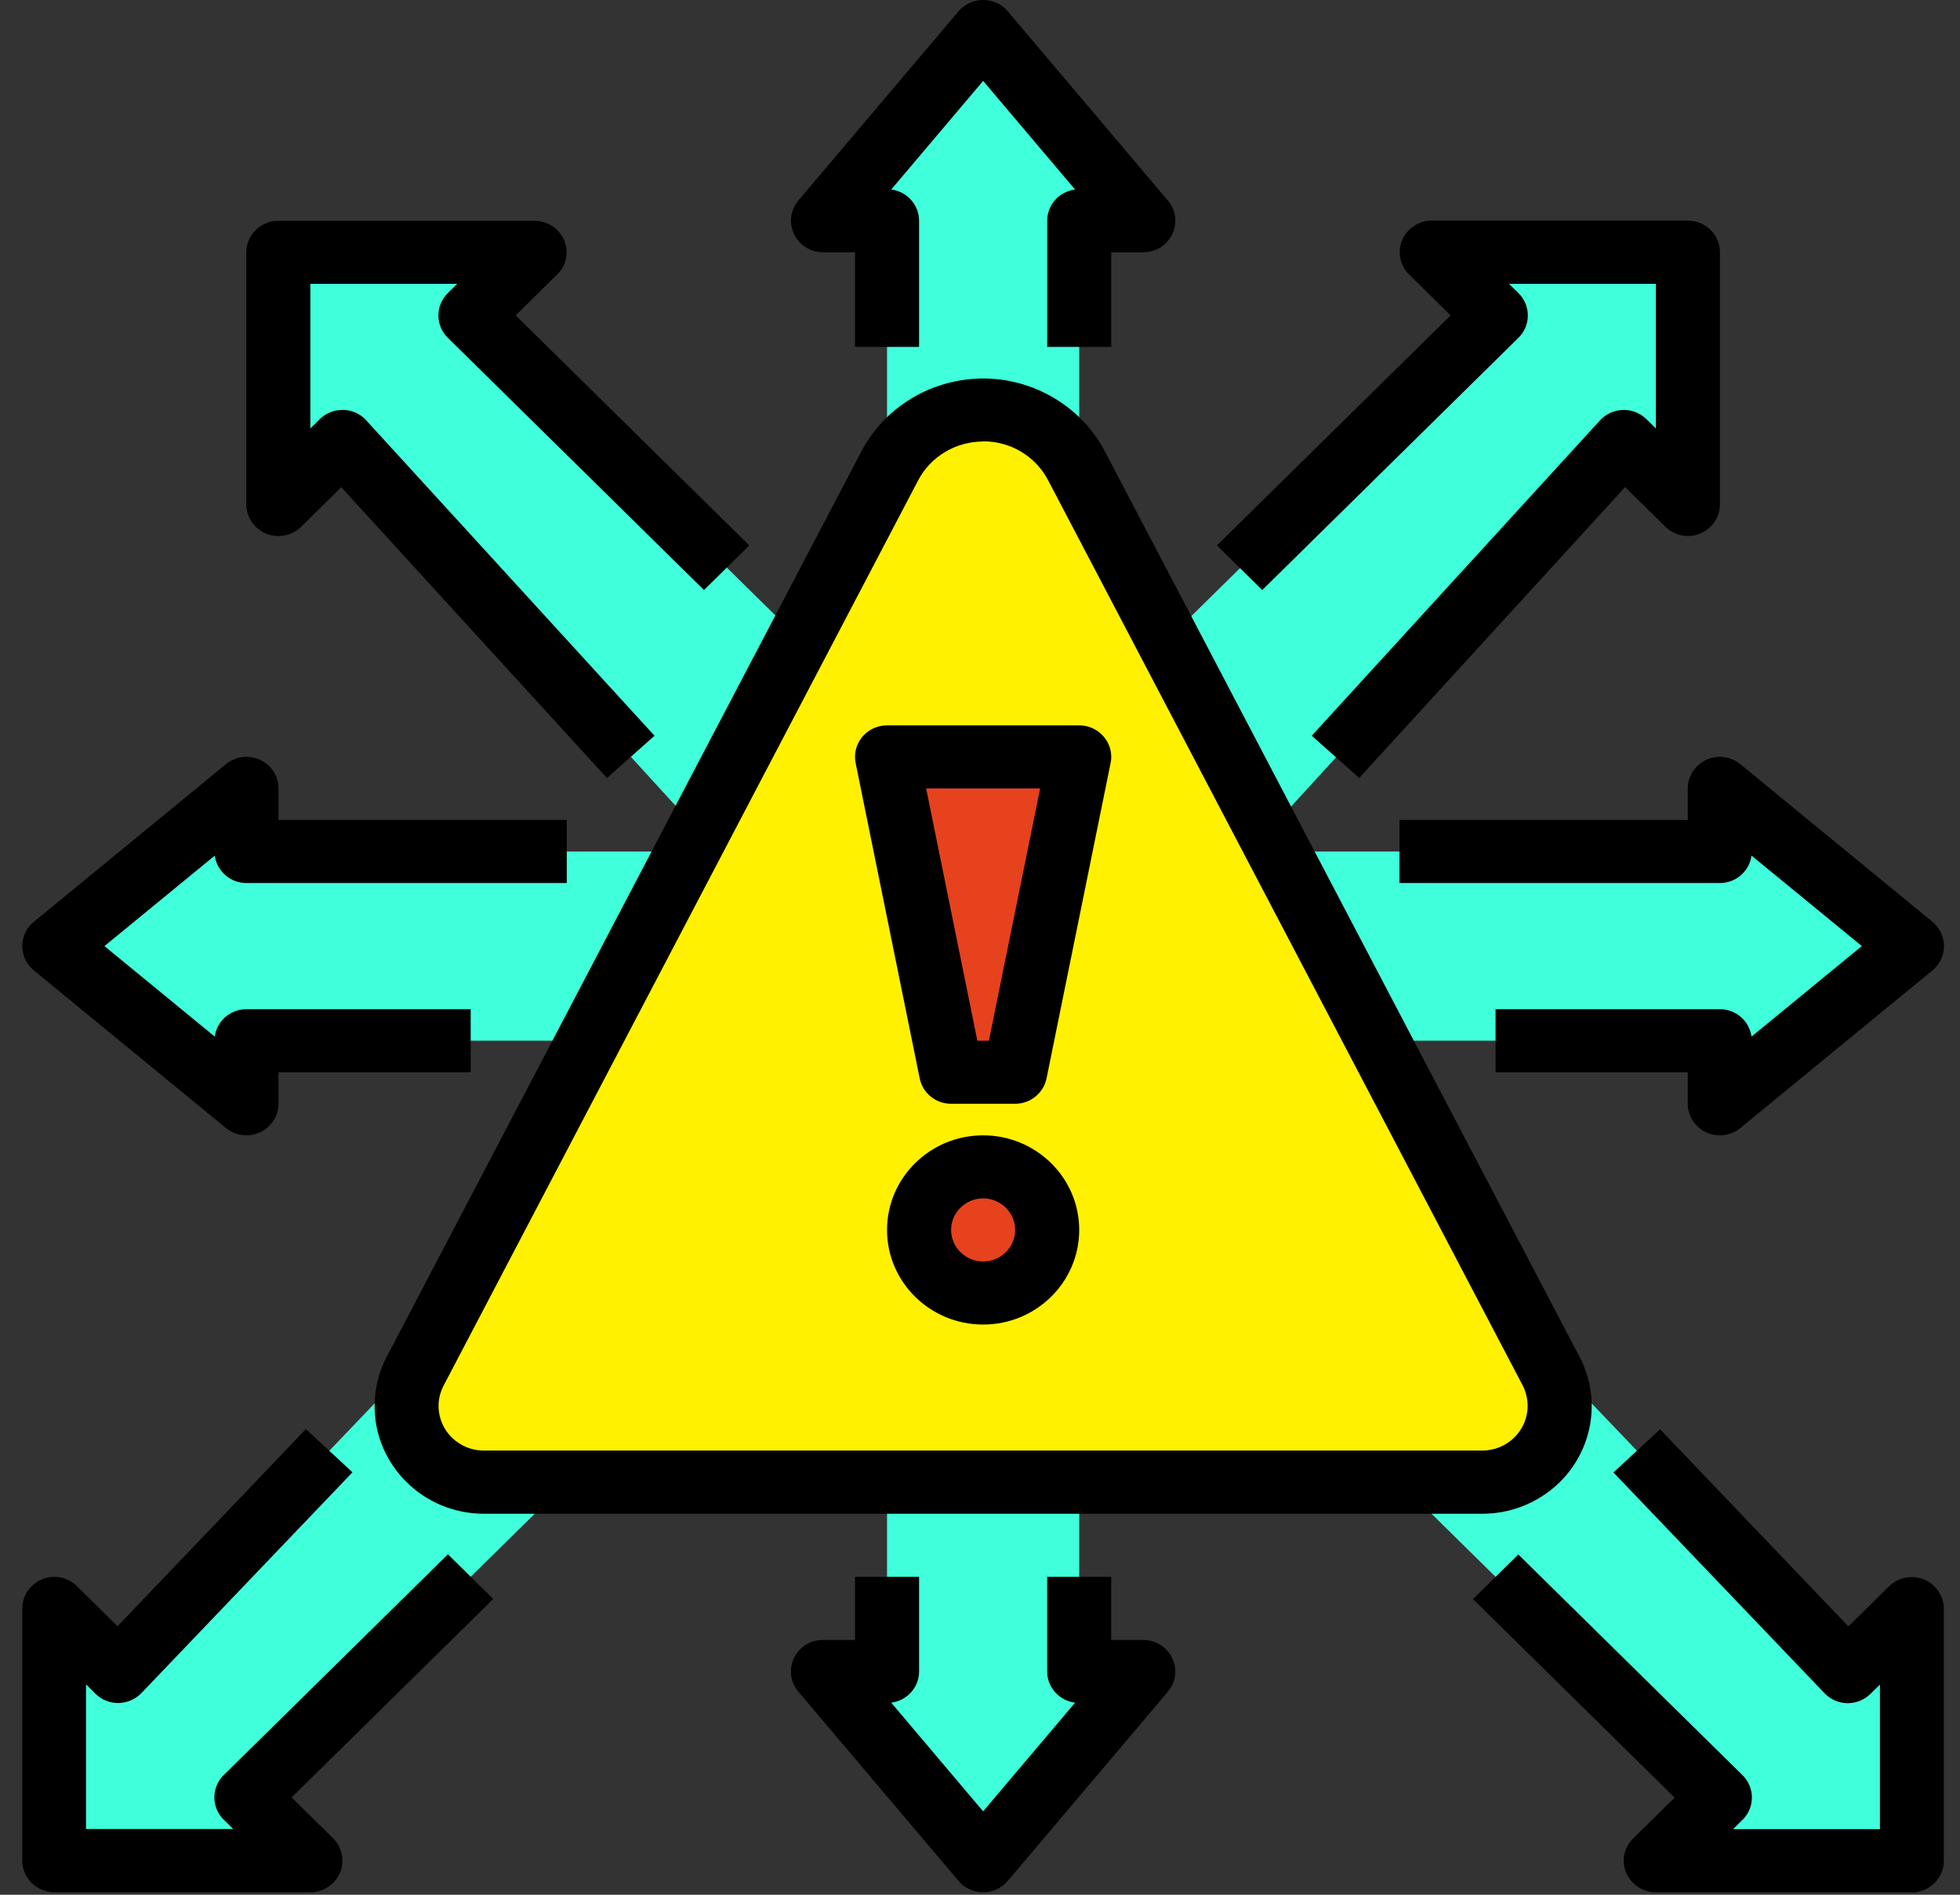
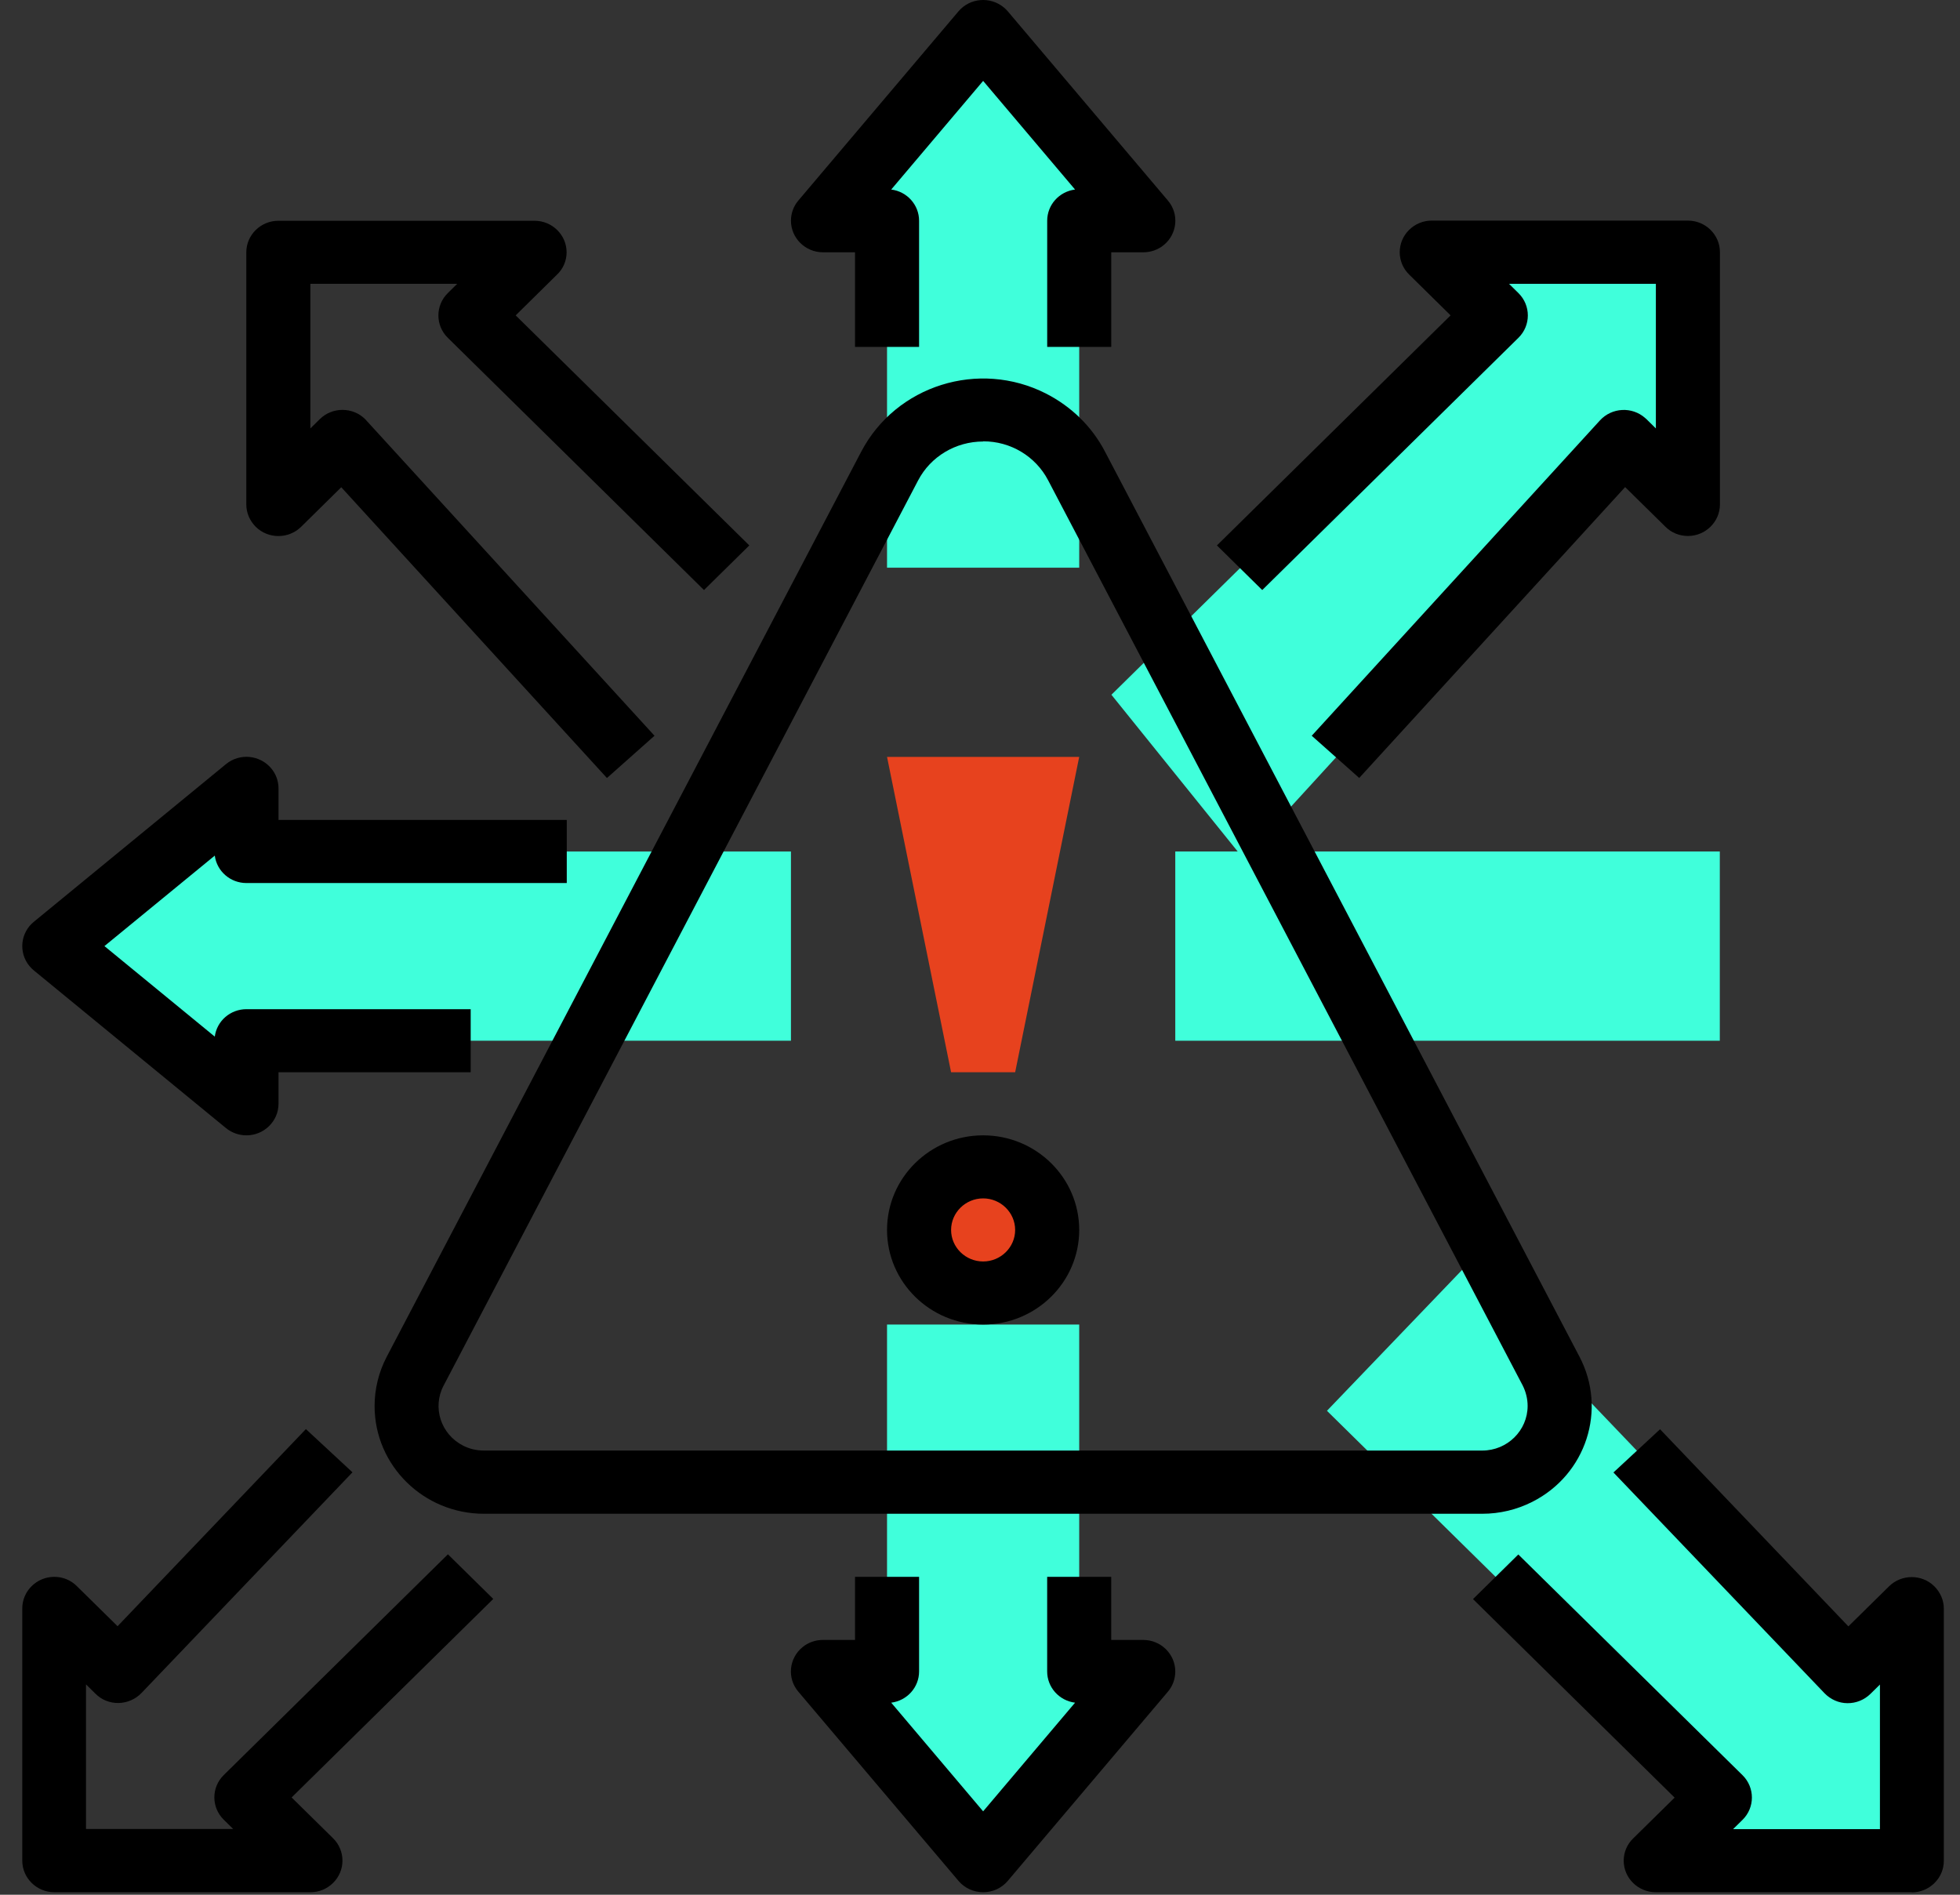
<svg xmlns="http://www.w3.org/2000/svg" width="60" height="58" viewBox="0 0 60 58" fill="none">
  <rect x="0" y="0" width="60" height="58" fill="#333333" stroke="none" />
  <path d="M44.788 38.842L56.568 51.165L58.529 49.234V56.958H50.686L52.647 55.027L40.621 43.186L44.788 38.842Z" fill="#40FFDB" />
-   <path d="M15.403 38.842L3.623 51.165L1.662 49.234V56.958H9.506L7.545 55.027L19.57 43.186L15.403 38.842Z" fill="#40FFDB" />
  <path d="M24.213 26.065H7.545V24.134L1.662 28.961L7.545 33.788V31.858H24.213V26.065Z" fill="#40FFDB" />
-   <path d="M35.978 26.065H52.647V24.134L58.529 28.961L52.647 33.788V31.858H35.978V26.065Z" fill="#40FFDB" />
+   <path d="M35.978 26.065H52.647V24.134L52.647 33.788V31.858H35.978V26.065Z" fill="#40FFDB" />
  <path d="M38.062 26.287L49.739 13.515L51.7 15.446V7.723H43.857L45.818 9.654L34.023 21.267L38.067 26.287H38.062Z" fill="#40FFDB" />
-   <path d="M22.164 26.287L10.486 13.515L8.525 15.446V7.723H16.369L14.408 9.654L26.203 21.267L22.159 26.287H22.164Z" fill="#40FFDB" />
  <path d="M33.037 17.377V6.757H34.998L30.096 0.965L25.193 6.757H27.154V17.377H33.037Z" fill="#40FFDB" />
  <path d="M27.154 40.546V51.165H25.193L30.096 56.958L34.998 51.165H33.037V40.546H27.154Z" fill="#40FFDB" />
-   <path d="M47.744 43.041C47.744 42.67 47.656 42.303 47.48 41.975L32.954 14.268C32.4 13.216 31.297 12.555 30.096 12.555C28.89 12.555 27.787 13.216 27.238 14.268L12.712 41.975C12.54 42.303 12.447 42.67 12.447 43.041C12.447 44.33 13.506 45.373 14.815 45.373H45.376C46.685 45.373 47.744 44.33 47.744 43.041Z" fill="#FFF100" />
  <path d="M30.096 39.581C31.179 39.581 32.057 38.716 32.057 37.65C32.057 36.584 31.179 35.719 30.096 35.719C29.013 35.719 28.135 36.584 28.135 37.65C28.135 38.716 29.013 39.581 30.096 39.581Z" fill="#E7421E" />
  <path d="M29.115 32.823H31.076L33.037 23.169H27.154L29.115 32.823Z" fill="#E7421E" />
  <path d="M30.096 40.546C28.473 40.546 27.154 39.248 27.154 37.65C27.154 36.052 28.473 34.754 30.096 34.754C31.718 34.754 33.037 36.052 33.037 37.65C33.037 39.248 31.718 40.546 30.096 40.546ZM30.096 36.684C29.556 36.684 29.115 37.119 29.115 37.65C29.115 38.181 29.556 38.615 30.096 38.615C30.635 38.615 31.076 38.181 31.076 37.65C31.076 37.119 30.635 36.684 30.096 36.684Z" fill="black" />
-   <path d="M31.076 33.788H29.115C28.649 33.788 28.247 33.465 28.154 33.011L26.193 23.357C26.086 22.836 26.434 22.324 26.963 22.223C27.027 22.209 27.091 22.204 27.154 22.204H33.037C33.576 22.204 34.018 22.638 34.018 23.169C34.018 23.232 34.013 23.295 33.998 23.357L32.037 33.011C31.944 33.46 31.542 33.788 31.076 33.788ZM29.919 31.858H30.272L31.841 24.134H28.351L29.919 31.858Z" fill="black" />
  <path d="M45.376 46.338H14.815C12.967 46.338 11.467 44.861 11.467 43.041C11.467 42.515 11.594 41.999 11.839 41.531L26.365 13.824C27.429 11.797 29.963 11 32.022 12.048C32.797 12.444 33.429 13.061 33.826 13.824L48.352 41.531C49.2 43.148 48.558 45.136 46.911 45.971C46.435 46.213 45.911 46.338 45.376 46.338ZM30.096 13.515C29.257 13.515 28.488 13.974 28.105 14.707L13.58 42.414C13.227 43.085 13.496 43.906 14.178 44.253C14.374 44.354 14.595 44.403 14.815 44.403H45.376C46.141 44.403 46.764 43.79 46.764 43.037C46.764 42.819 46.71 42.602 46.612 42.409L32.086 14.703C31.704 13.969 30.934 13.505 30.096 13.51V13.515Z" fill="black" />
  <path d="M34.018 10.619H32.057V6.757C32.057 6.27 32.424 5.864 32.91 5.802L30.096 2.476L27.282 5.802C27.772 5.864 28.135 6.275 28.135 6.757V10.619H26.174V7.723H25.193C24.654 7.723 24.213 7.288 24.213 6.757C24.213 6.531 24.291 6.313 24.438 6.14L29.341 0.347C29.689 -0.063 30.306 -0.116 30.723 0.222C30.767 0.26 30.811 0.299 30.851 0.347L35.753 6.14C36.101 6.55 36.042 7.158 35.626 7.501C35.449 7.646 35.228 7.723 34.998 7.723H34.018V10.619Z" fill="black" />
  <path d="M7.545 34.754C7.315 34.754 7.094 34.676 6.918 34.532L1.035 29.705C0.618 29.362 0.564 28.754 0.907 28.343C0.947 28.3 0.986 28.257 1.035 28.218L6.918 23.391C7.334 23.048 7.952 23.106 8.3 23.517C8.447 23.69 8.526 23.908 8.526 24.134V25.1H17.35V27.031H7.545C7.05 27.031 6.638 26.669 6.575 26.191L3.197 28.961L6.575 31.732C6.638 31.249 7.055 30.892 7.545 30.892H14.409V32.823H8.526V33.788C8.526 34.319 8.084 34.754 7.545 34.754Z" fill="black" />
  <path d="M30.096 57.923C29.806 57.923 29.527 57.797 29.341 57.575L24.438 51.783C24.09 51.373 24.149 50.765 24.566 50.422C24.742 50.277 24.963 50.2 25.193 50.2H26.174V48.269H28.135V51.165C28.135 51.653 27.767 52.058 27.282 52.121L30.096 55.447L32.91 52.121C32.419 52.058 32.056 51.648 32.056 51.165V48.269H34.017V50.2H34.998C35.537 50.2 35.978 50.634 35.978 51.165C35.978 51.392 35.9 51.609 35.753 51.783L30.851 57.575C30.664 57.797 30.39 57.923 30.096 57.923Z" fill="black" />
-   <path d="M52.647 34.754C52.107 34.754 51.666 34.319 51.666 33.788V32.823H45.783V30.892H52.647C53.142 30.892 53.553 31.254 53.617 31.732L56.995 28.961L53.617 26.191C53.553 26.673 53.137 27.031 52.647 27.031H42.842V25.1H51.666V24.134C51.666 23.603 52.107 23.169 52.647 23.169C52.877 23.169 53.097 23.246 53.274 23.391L59.157 28.218C59.574 28.561 59.627 29.169 59.284 29.579C59.245 29.623 59.206 29.666 59.157 29.705L53.274 34.532C53.097 34.676 52.877 34.754 52.647 34.754Z" fill="black" />
  <path d="M18.58 23.816L10.447 14.915L9.217 16.127C8.834 16.503 8.212 16.503 7.829 16.127C7.648 15.943 7.54 15.702 7.54 15.446V7.723C7.54 7.192 7.981 6.758 8.521 6.758H16.364C16.904 6.758 17.345 7.192 17.345 7.723C17.345 7.979 17.242 8.225 17.055 8.403L15.786 9.654L22.938 16.696L21.551 18.062L13.707 10.339C13.325 9.963 13.325 9.35 13.707 8.973L13.996 8.688H9.501V13.115L9.79 12.83C10.173 12.453 10.795 12.453 11.178 12.83C11.187 12.839 11.202 12.854 11.212 12.868L20.036 22.522L18.58 23.816Z" fill="black" />
  <path d="M58.529 57.923H50.685C50.146 57.923 49.705 57.489 49.705 56.958C49.705 56.702 49.808 56.456 49.994 56.277L51.264 55.027L45.092 48.95L46.479 47.584L53.343 54.341C53.725 54.718 53.725 55.331 53.343 55.707L53.053 55.992H57.549V51.566L57.259 51.851C57.073 52.034 56.818 52.14 56.553 52.136C56.289 52.136 56.034 52.02 55.852 51.831L49.391 45.074L50.818 43.751L56.583 49.785L57.828 48.559C58.211 48.182 58.833 48.182 59.215 48.559C59.397 48.742 59.505 48.983 59.505 49.239V56.962C59.505 57.493 59.063 57.928 58.524 57.928L58.529 57.923Z" fill="black" />
  <path d="M9.506 57.923H1.662C1.123 57.923 0.682 57.489 0.682 56.958V49.234C0.682 48.703 1.123 48.269 1.662 48.269C1.922 48.269 2.172 48.37 2.353 48.554L3.599 49.78L9.364 43.746L10.79 45.069L4.329 51.827C4.148 52.015 3.893 52.126 3.628 52.131C3.363 52.135 3.108 52.034 2.922 51.846L2.633 51.561V55.987H7.138L6.849 55.703C6.466 55.326 6.466 54.713 6.849 54.337L13.712 47.579L15.1 48.945L8.927 55.022L10.197 56.272C10.579 56.649 10.579 57.262 10.197 57.638C10.011 57.822 9.766 57.923 9.506 57.923Z" fill="black" />
  <path d="M41.611 23.816L40.155 22.522L48.979 12.868C49.342 12.473 49.96 12.439 50.362 12.796C50.377 12.806 50.386 12.82 50.401 12.83L50.69 13.115V8.688H46.195L46.484 8.973C46.866 9.35 46.866 9.963 46.484 10.339L38.64 18.062L37.253 16.696L44.406 9.654L43.136 8.403C42.753 8.027 42.753 7.414 43.136 7.037C43.322 6.854 43.567 6.753 43.827 6.753H51.671C52.21 6.753 52.651 7.187 52.651 7.718V15.441C52.651 15.972 52.21 16.407 51.671 16.407C51.411 16.407 51.161 16.305 50.98 16.122L49.749 14.91L41.616 23.806L41.611 23.816Z" fill="black" />
</svg>